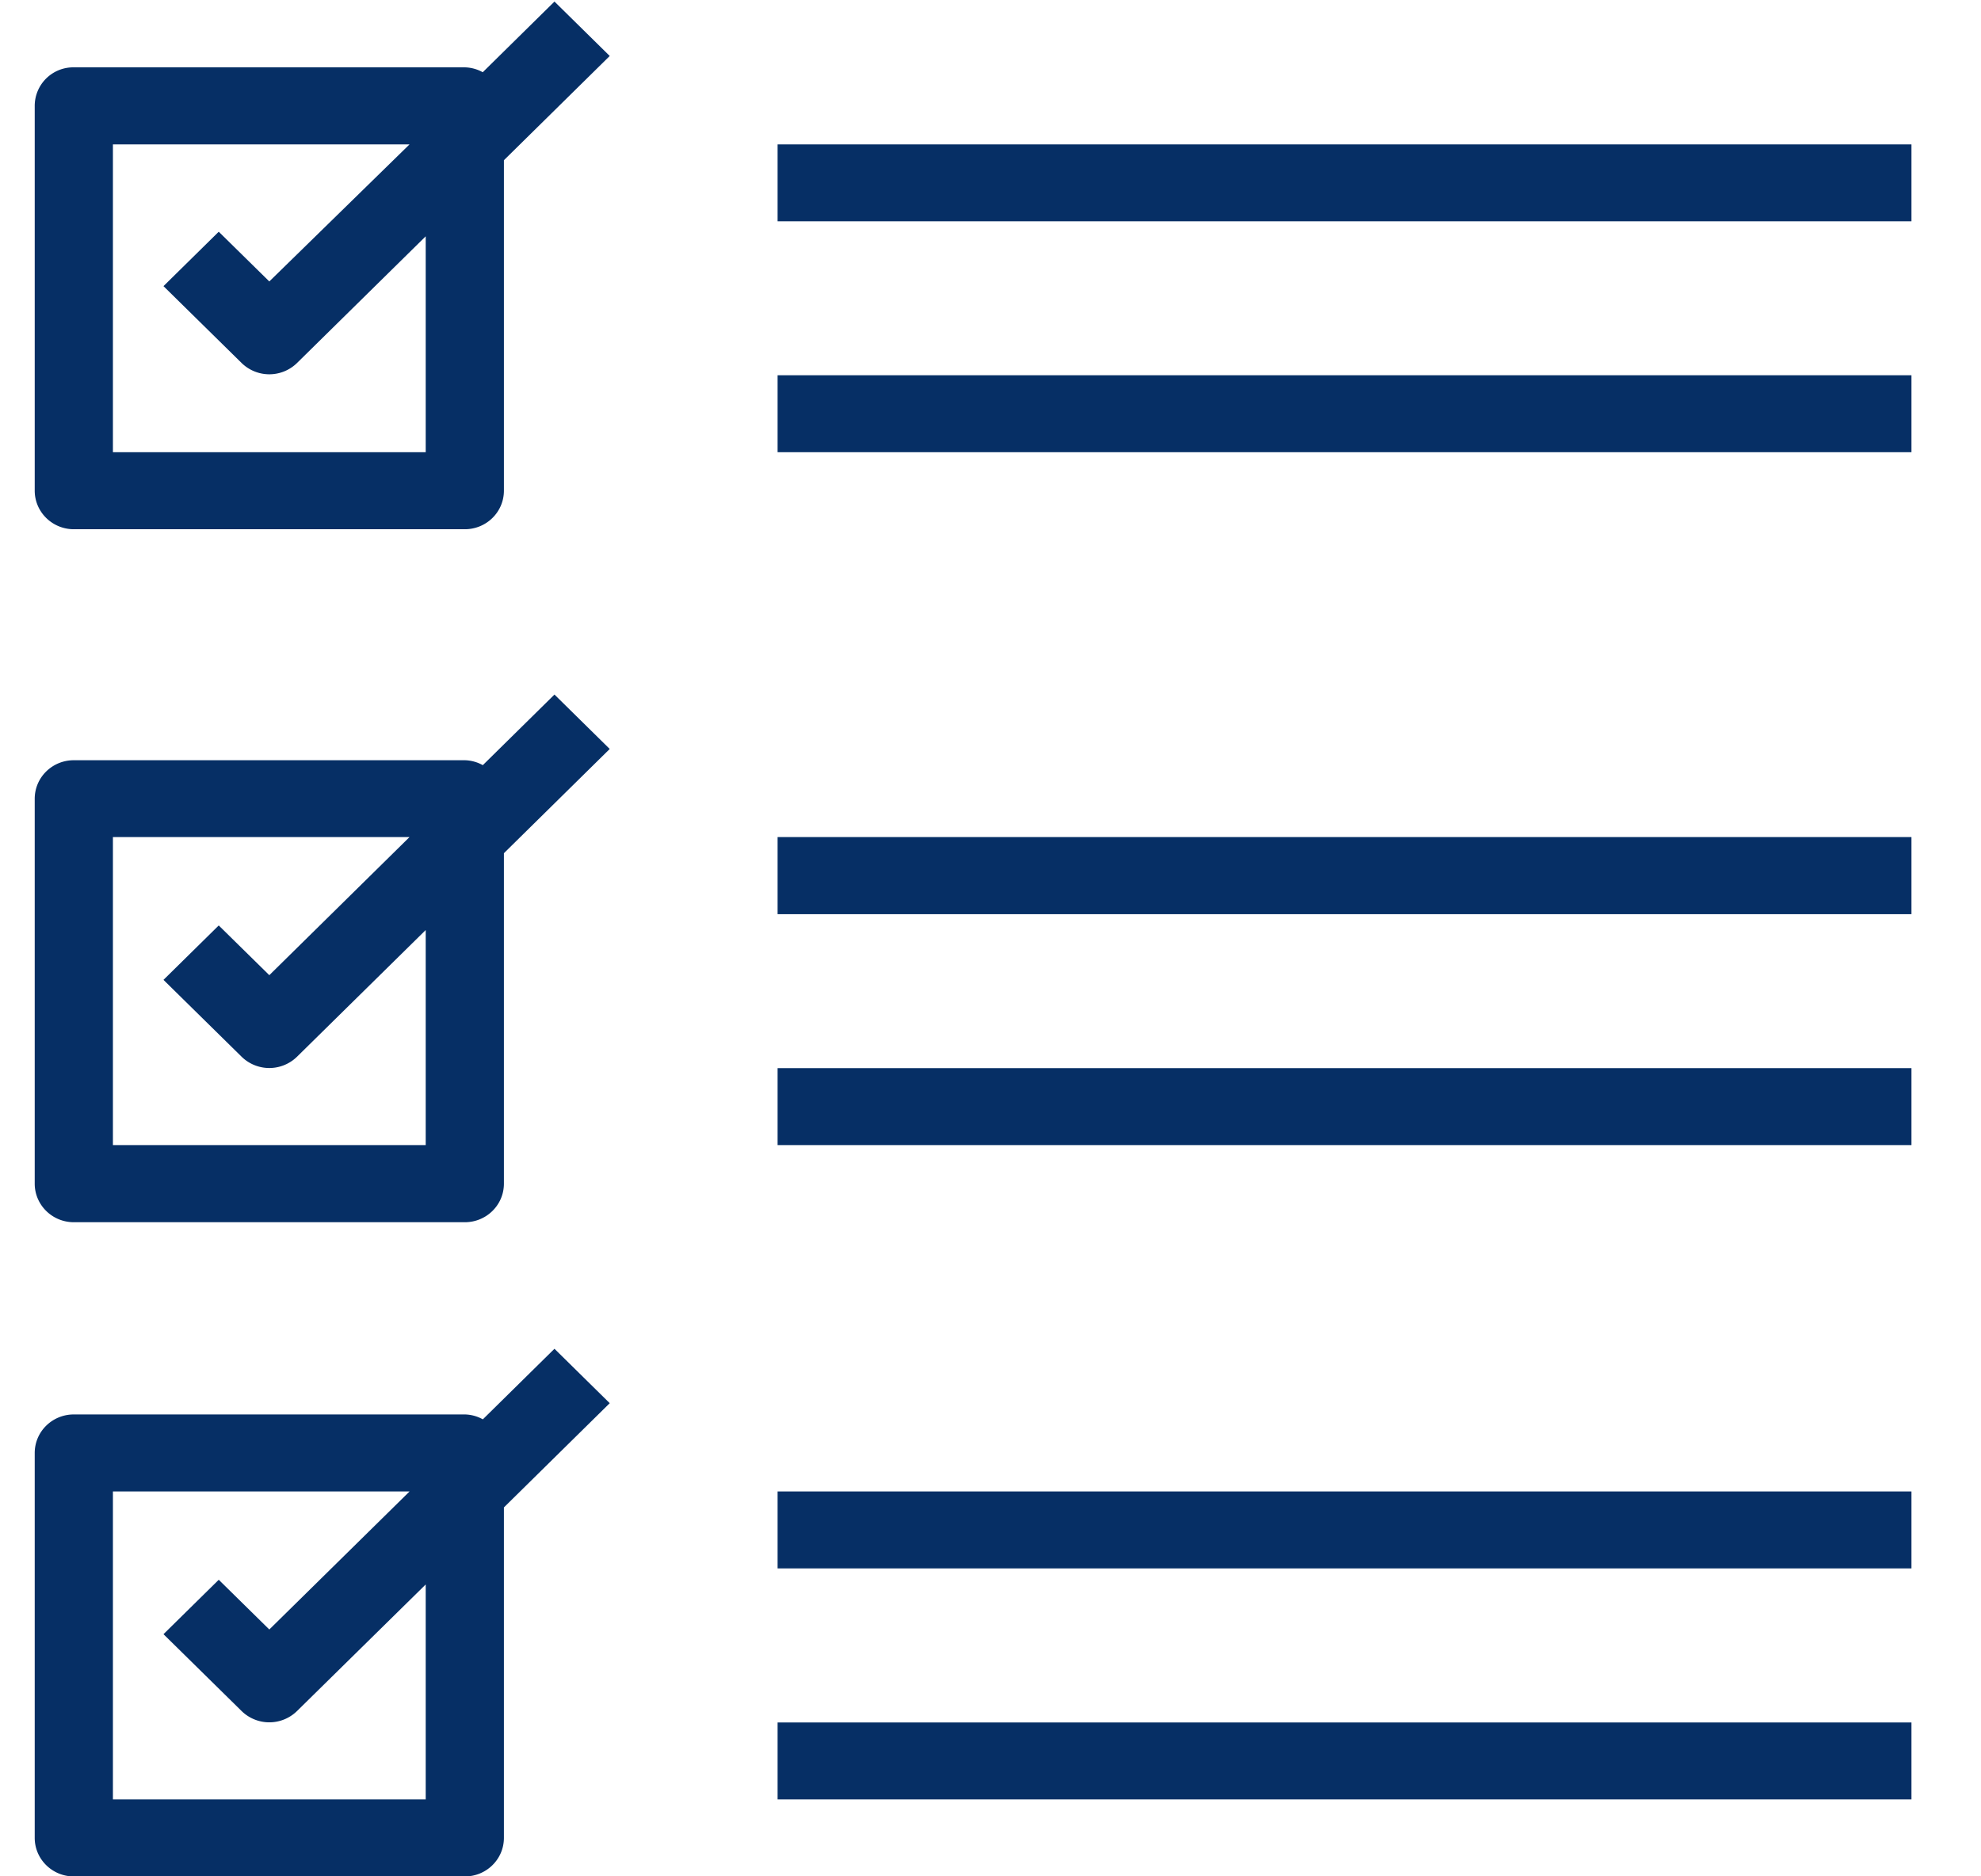
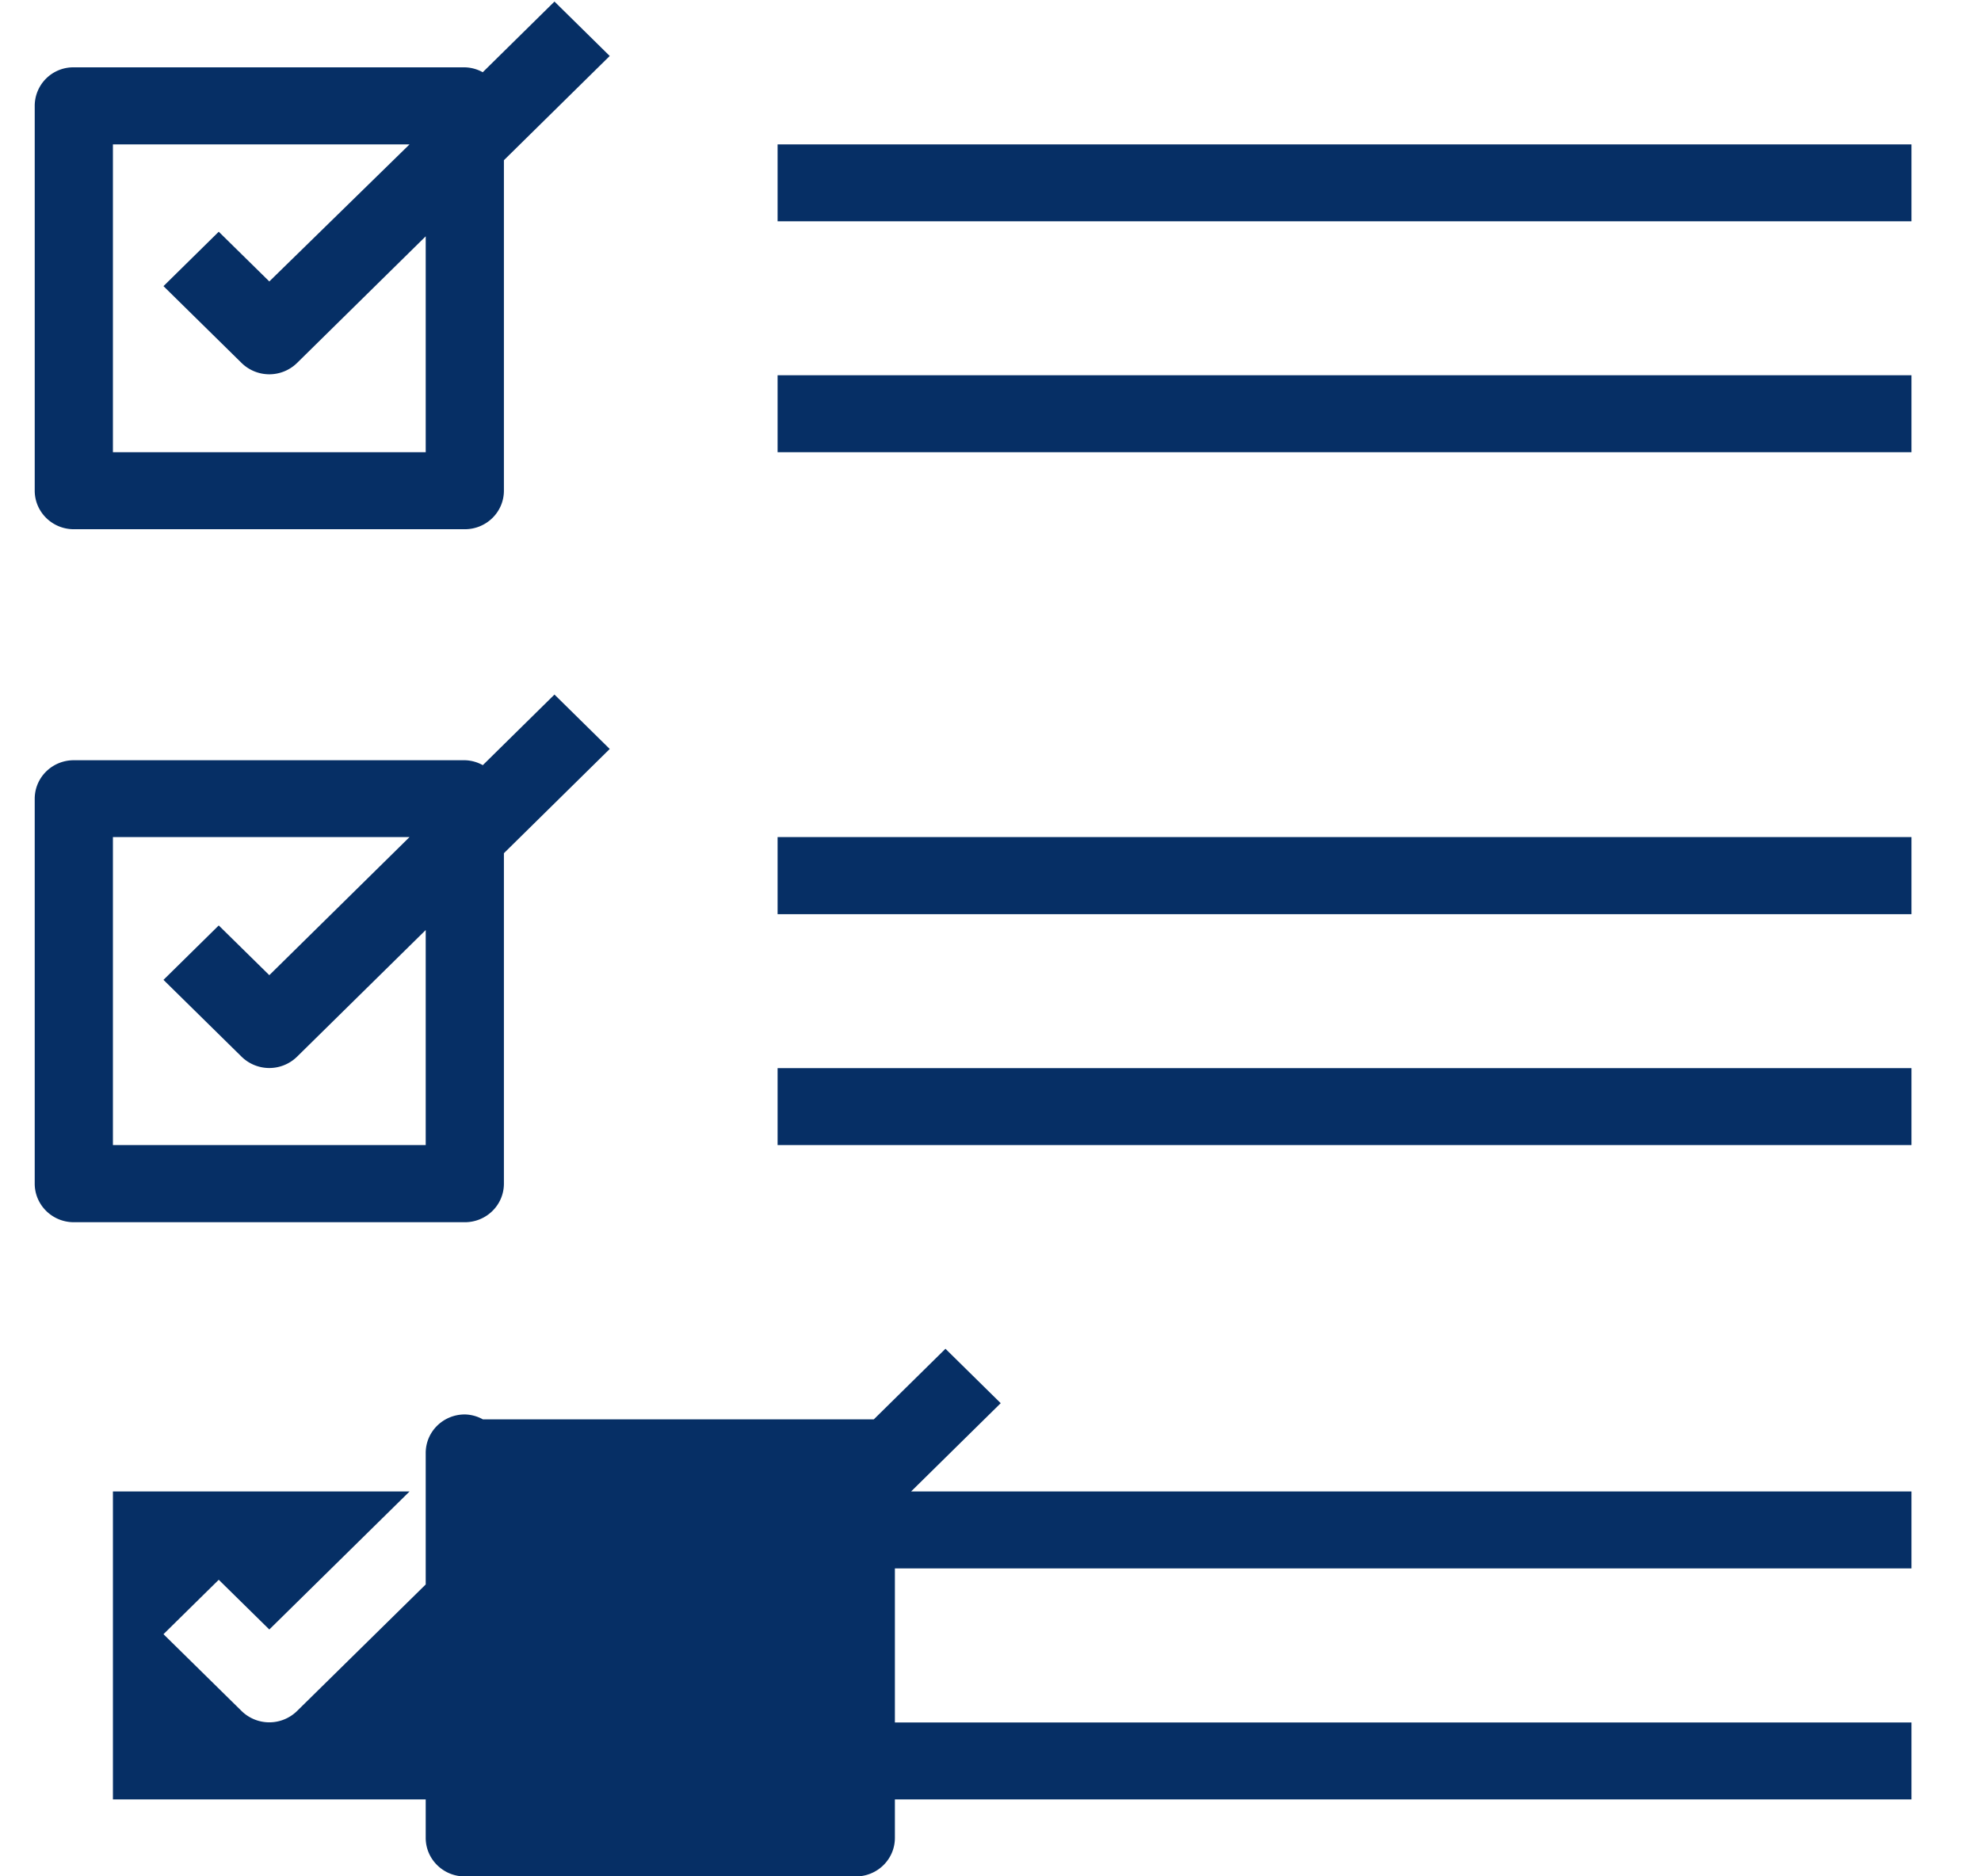
<svg xmlns="http://www.w3.org/2000/svg" width="19" height="18" fill="#062f65">
-   <path d="M4.083 4.338h-3V1.385h2.845L2.583 2.7l-.485-.477-.53.522.75.738a.38.38 0 0 0 .53 0l1.235-1.216V4.34zM4.63.693a.37.37 0 0 0-.173-.047H.708a.37.37 0 0 0-.375.369v3.692c0 .204.168.37.375.37h3.75c.207 0 .375-.165.375-.37v-3.17l1.015-1-.53-.522-.687.677zm-.547 10.292h-3V8.03h2.845L2.583 9.355l-.485-.477-.53.522.75.738a.38.38 0 0 0 .53 0l1.235-1.216v2.063zM4.63 7.34a.37.37 0 0 0-.173-.047H.708c-.207 0-.375.165-.375.37v3.692c0 .204.168.37.375.37h3.75c.207 0 .375-.165.375-.37v-3.17l1.015-1-.53-.522-.687.677zm-.547 9.922h-3v-2.954h2.845l-1.345 1.324-.485-.477-.53.522.75.738a.38.38 0 0 0 .53 0L4.083 15.2v2.063zm.548-3.646a.37.37 0 0 0-.173-.047H.708c-.207 0-.375.165-.375.37v3.692c0 .204.168.37.375.37h3.75c.207 0 .375-.165.375-.37v-3.17l1.015-1-.53-.522-.687.677zm2.827-9.278h10.875V3.6H7.458zm0-2.215h10.875v-.738H7.458zm0 8.862h10.875v-.738H7.458zm0-2.215h10.875v-.74H7.458zm0 8.492h10.875v-.738H7.458zm0-2.216h10.875v-.738H7.458z" />
+   <path d="M4.083 4.338h-3V1.385h2.845L2.583 2.7l-.485-.477-.53.522.75.738a.38.38 0 0 0 .53 0l1.235-1.216V4.34zM4.63.693a.37.37 0 0 0-.173-.047H.708a.37.37 0 0 0-.375.369v3.692c0 .204.168.37.375.37h3.75c.207 0 .375-.165.375-.37v-3.17l1.015-1-.53-.522-.687.677zm-.547 10.292h-3V8.03h2.845L2.583 9.355l-.485-.477-.53.522.75.738a.38.38 0 0 0 .53 0l1.235-1.216v2.063zM4.63 7.34a.37.37 0 0 0-.173-.047H.708c-.207 0-.375.165-.375.37v3.692c0 .204.168.37.375.37h3.75c.207 0 .375-.165.375-.37v-3.17l1.015-1-.53-.522-.687.677zm-.547 9.922h-3v-2.954h2.845l-1.345 1.324-.485-.477-.53.522.75.738a.38.38 0 0 0 .53 0L4.083 15.2v2.063zm.548-3.646a.37.37 0 0 0-.173-.047c-.207 0-.375.165-.375.37v3.692c0 .204.168.37.375.37h3.75c.207 0 .375-.165.375-.37v-3.17l1.015-1-.53-.522-.687.677zm2.827-9.278h10.875V3.6H7.458zm0-2.215h10.875v-.738H7.458zm0 8.862h10.875v-.738H7.458zm0-2.215h10.875v-.74H7.458zm0 8.492h10.875v-.738H7.458zm0-2.216h10.875v-.738H7.458z" />
</svg>